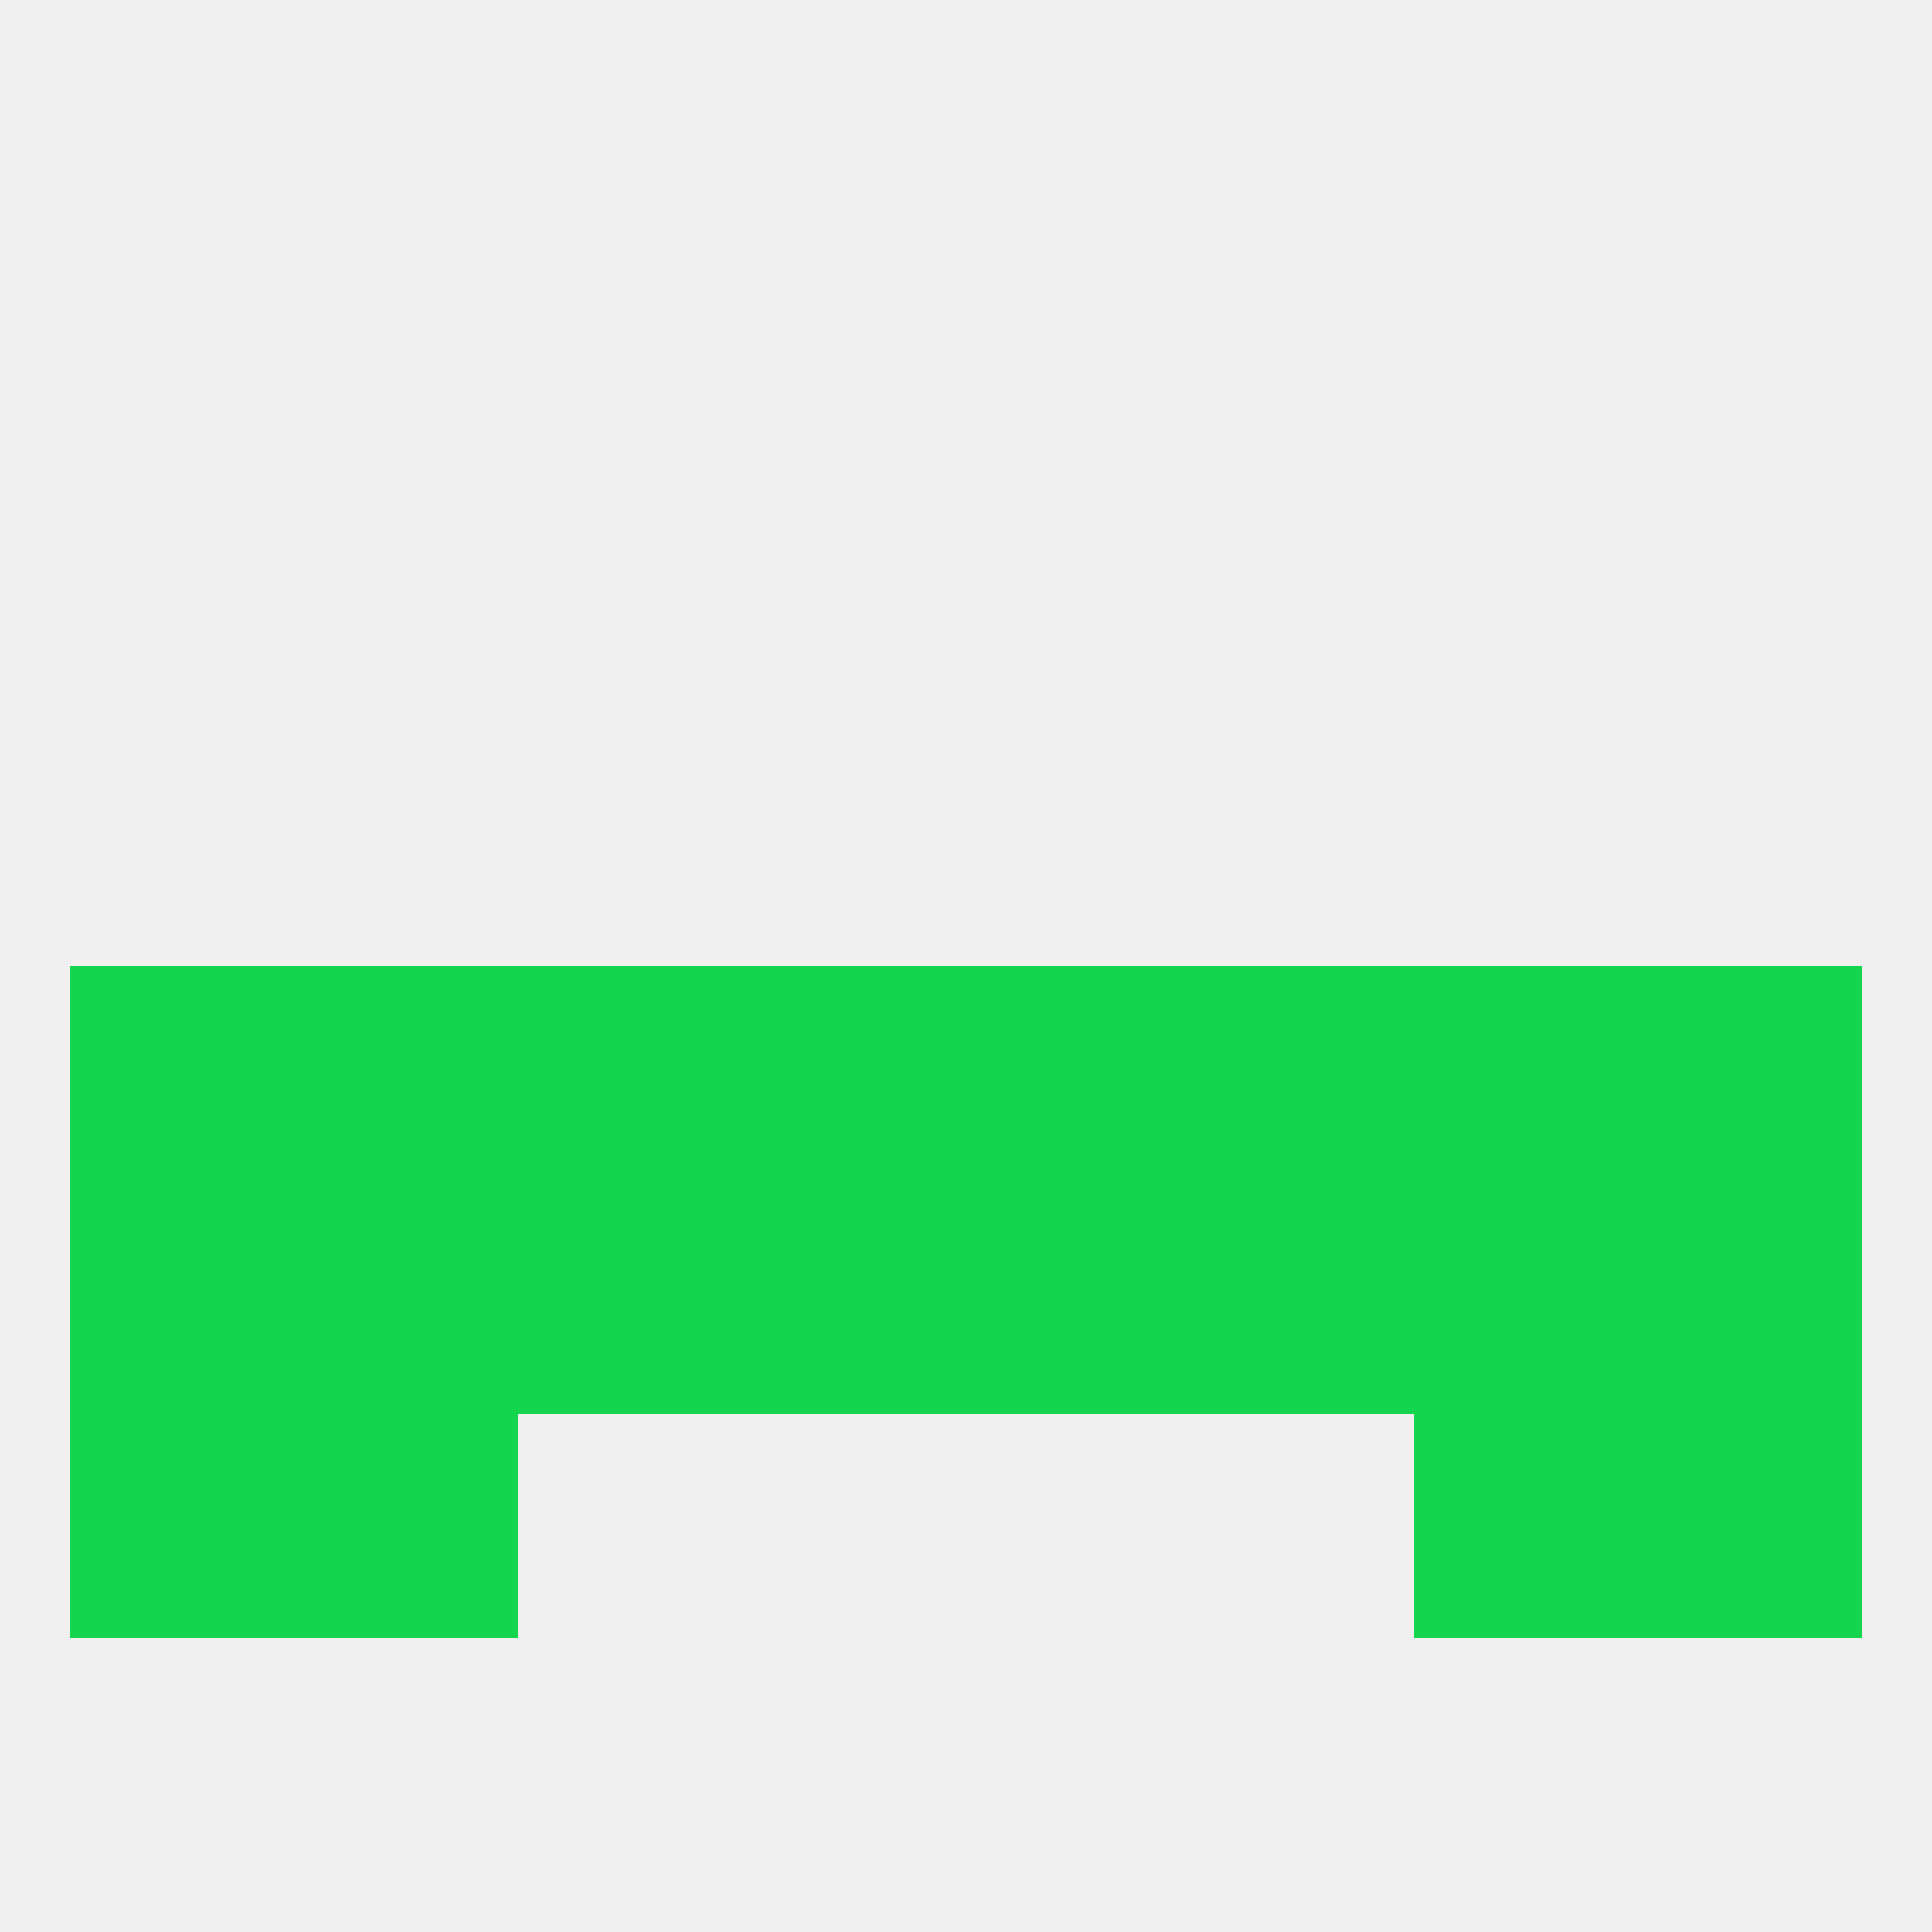
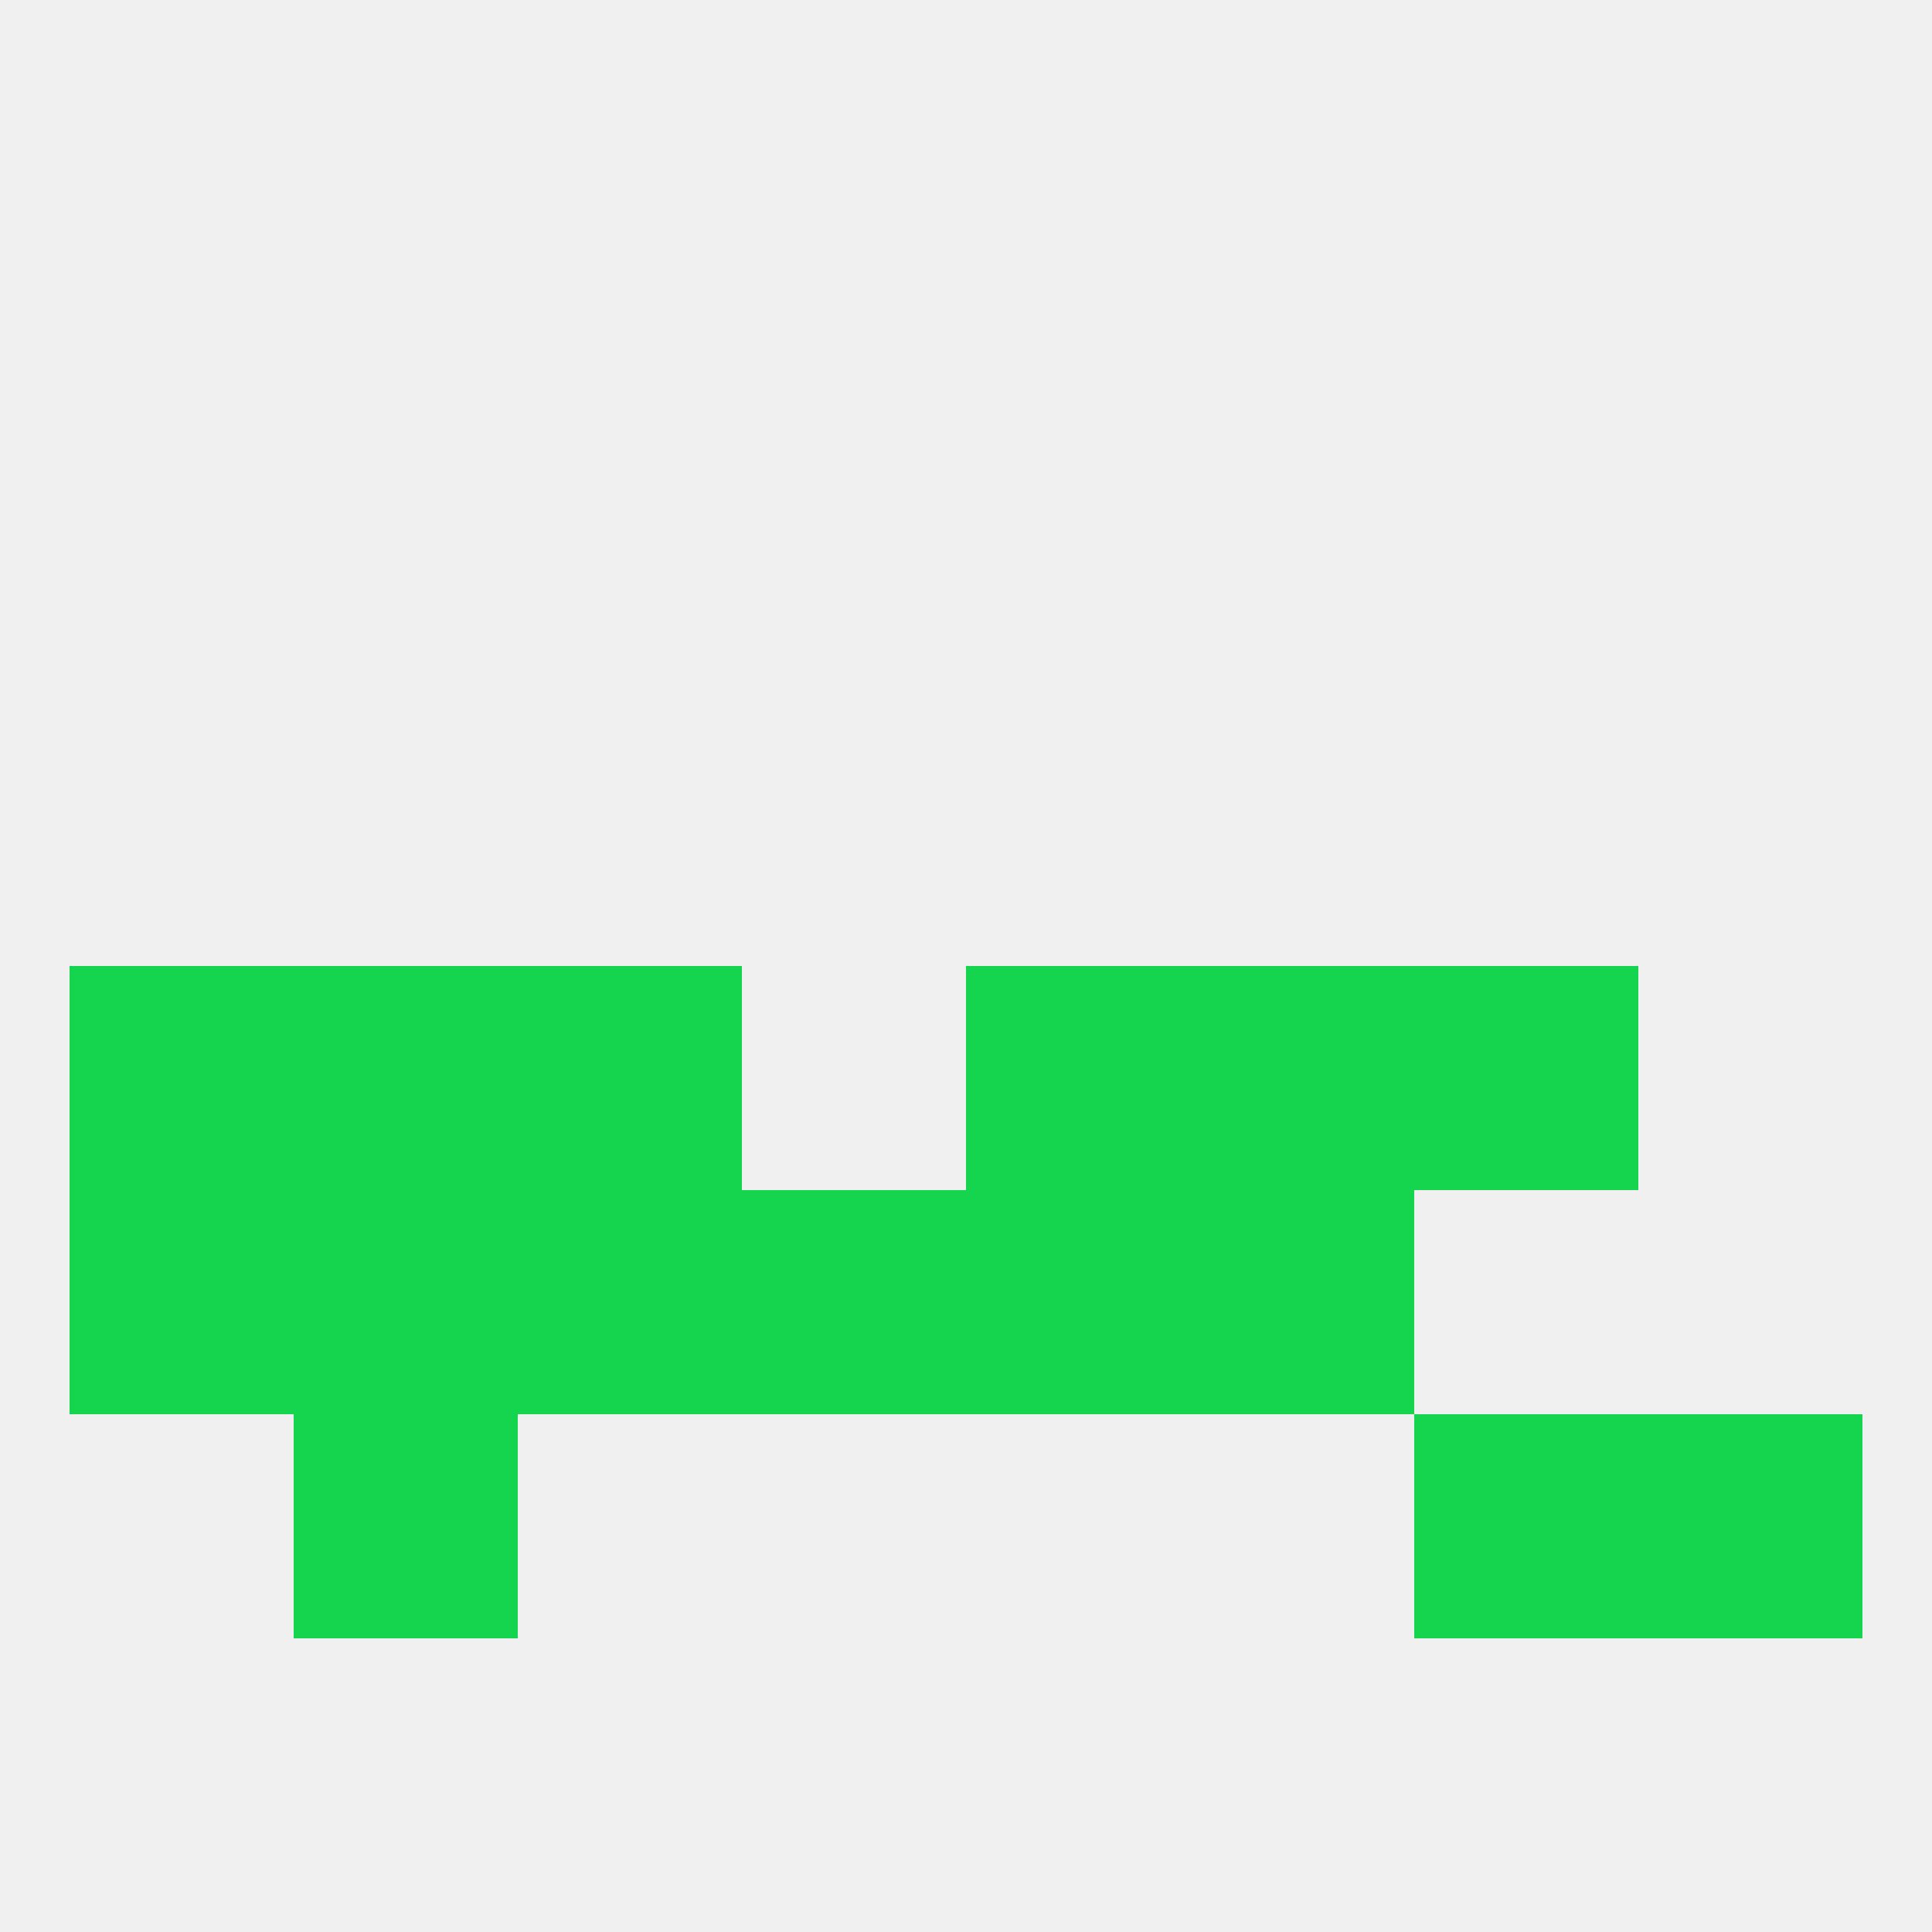
<svg xmlns="http://www.w3.org/2000/svg" version="1.1" baseprofile="full" width="250" height="250" viewBox="0 0 250 250">
  <rect width="100%" height="100%" fill="rgba(240,240,240,255)" />
  <rect x="9" y="125" width="29" height="29" fill="rgba(21,213,78,255)" />
-   <rect x="212" y="125" width="29" height="29" fill="rgba(21,213,78,255)" />
  <rect x="38" y="125" width="29" height="29" fill="rgba(21,213,78,255)" />
  <rect x="67" y="125" width="29" height="29" fill="rgba(21,213,78,255)" />
-   <rect x="96" y="125" width="29" height="29" fill="rgba(21,213,78,255)" />
  <rect x="125" y="125" width="29" height="29" fill="rgba(21,213,78,255)" />
  <rect x="183" y="125" width="29" height="29" fill="rgba(21,213,78,255)" />
  <rect x="154" y="125" width="29" height="29" fill="rgba(21,213,78,255)" />
  <rect x="67" y="154" width="29" height="29" fill="rgba(21,213,78,255)" />
  <rect x="125" y="154" width="29" height="29" fill="rgba(21,213,78,255)" />
  <rect x="38" y="154" width="29" height="29" fill="rgba(21,213,78,255)" />
-   <rect x="183" y="154" width="29" height="29" fill="rgba(21,213,78,255)" />
-   <rect x="212" y="154" width="29" height="29" fill="rgba(21,213,78,255)" />
  <rect x="154" y="154" width="29" height="29" fill="rgba(21,213,78,255)" />
  <rect x="96" y="154" width="29" height="29" fill="rgba(21,213,78,255)" />
  <rect x="9" y="154" width="29" height="29" fill="rgba(21,213,78,255)" />
  <rect x="38" y="183" width="29" height="29" fill="rgba(21,213,78,255)" />
  <rect x="183" y="183" width="29" height="29" fill="rgba(21,213,78,255)" />
-   <rect x="9" y="183" width="29" height="29" fill="rgba(21,213,78,255)" />
  <rect x="212" y="183" width="29" height="29" fill="rgba(21,213,78,255)" />
</svg>